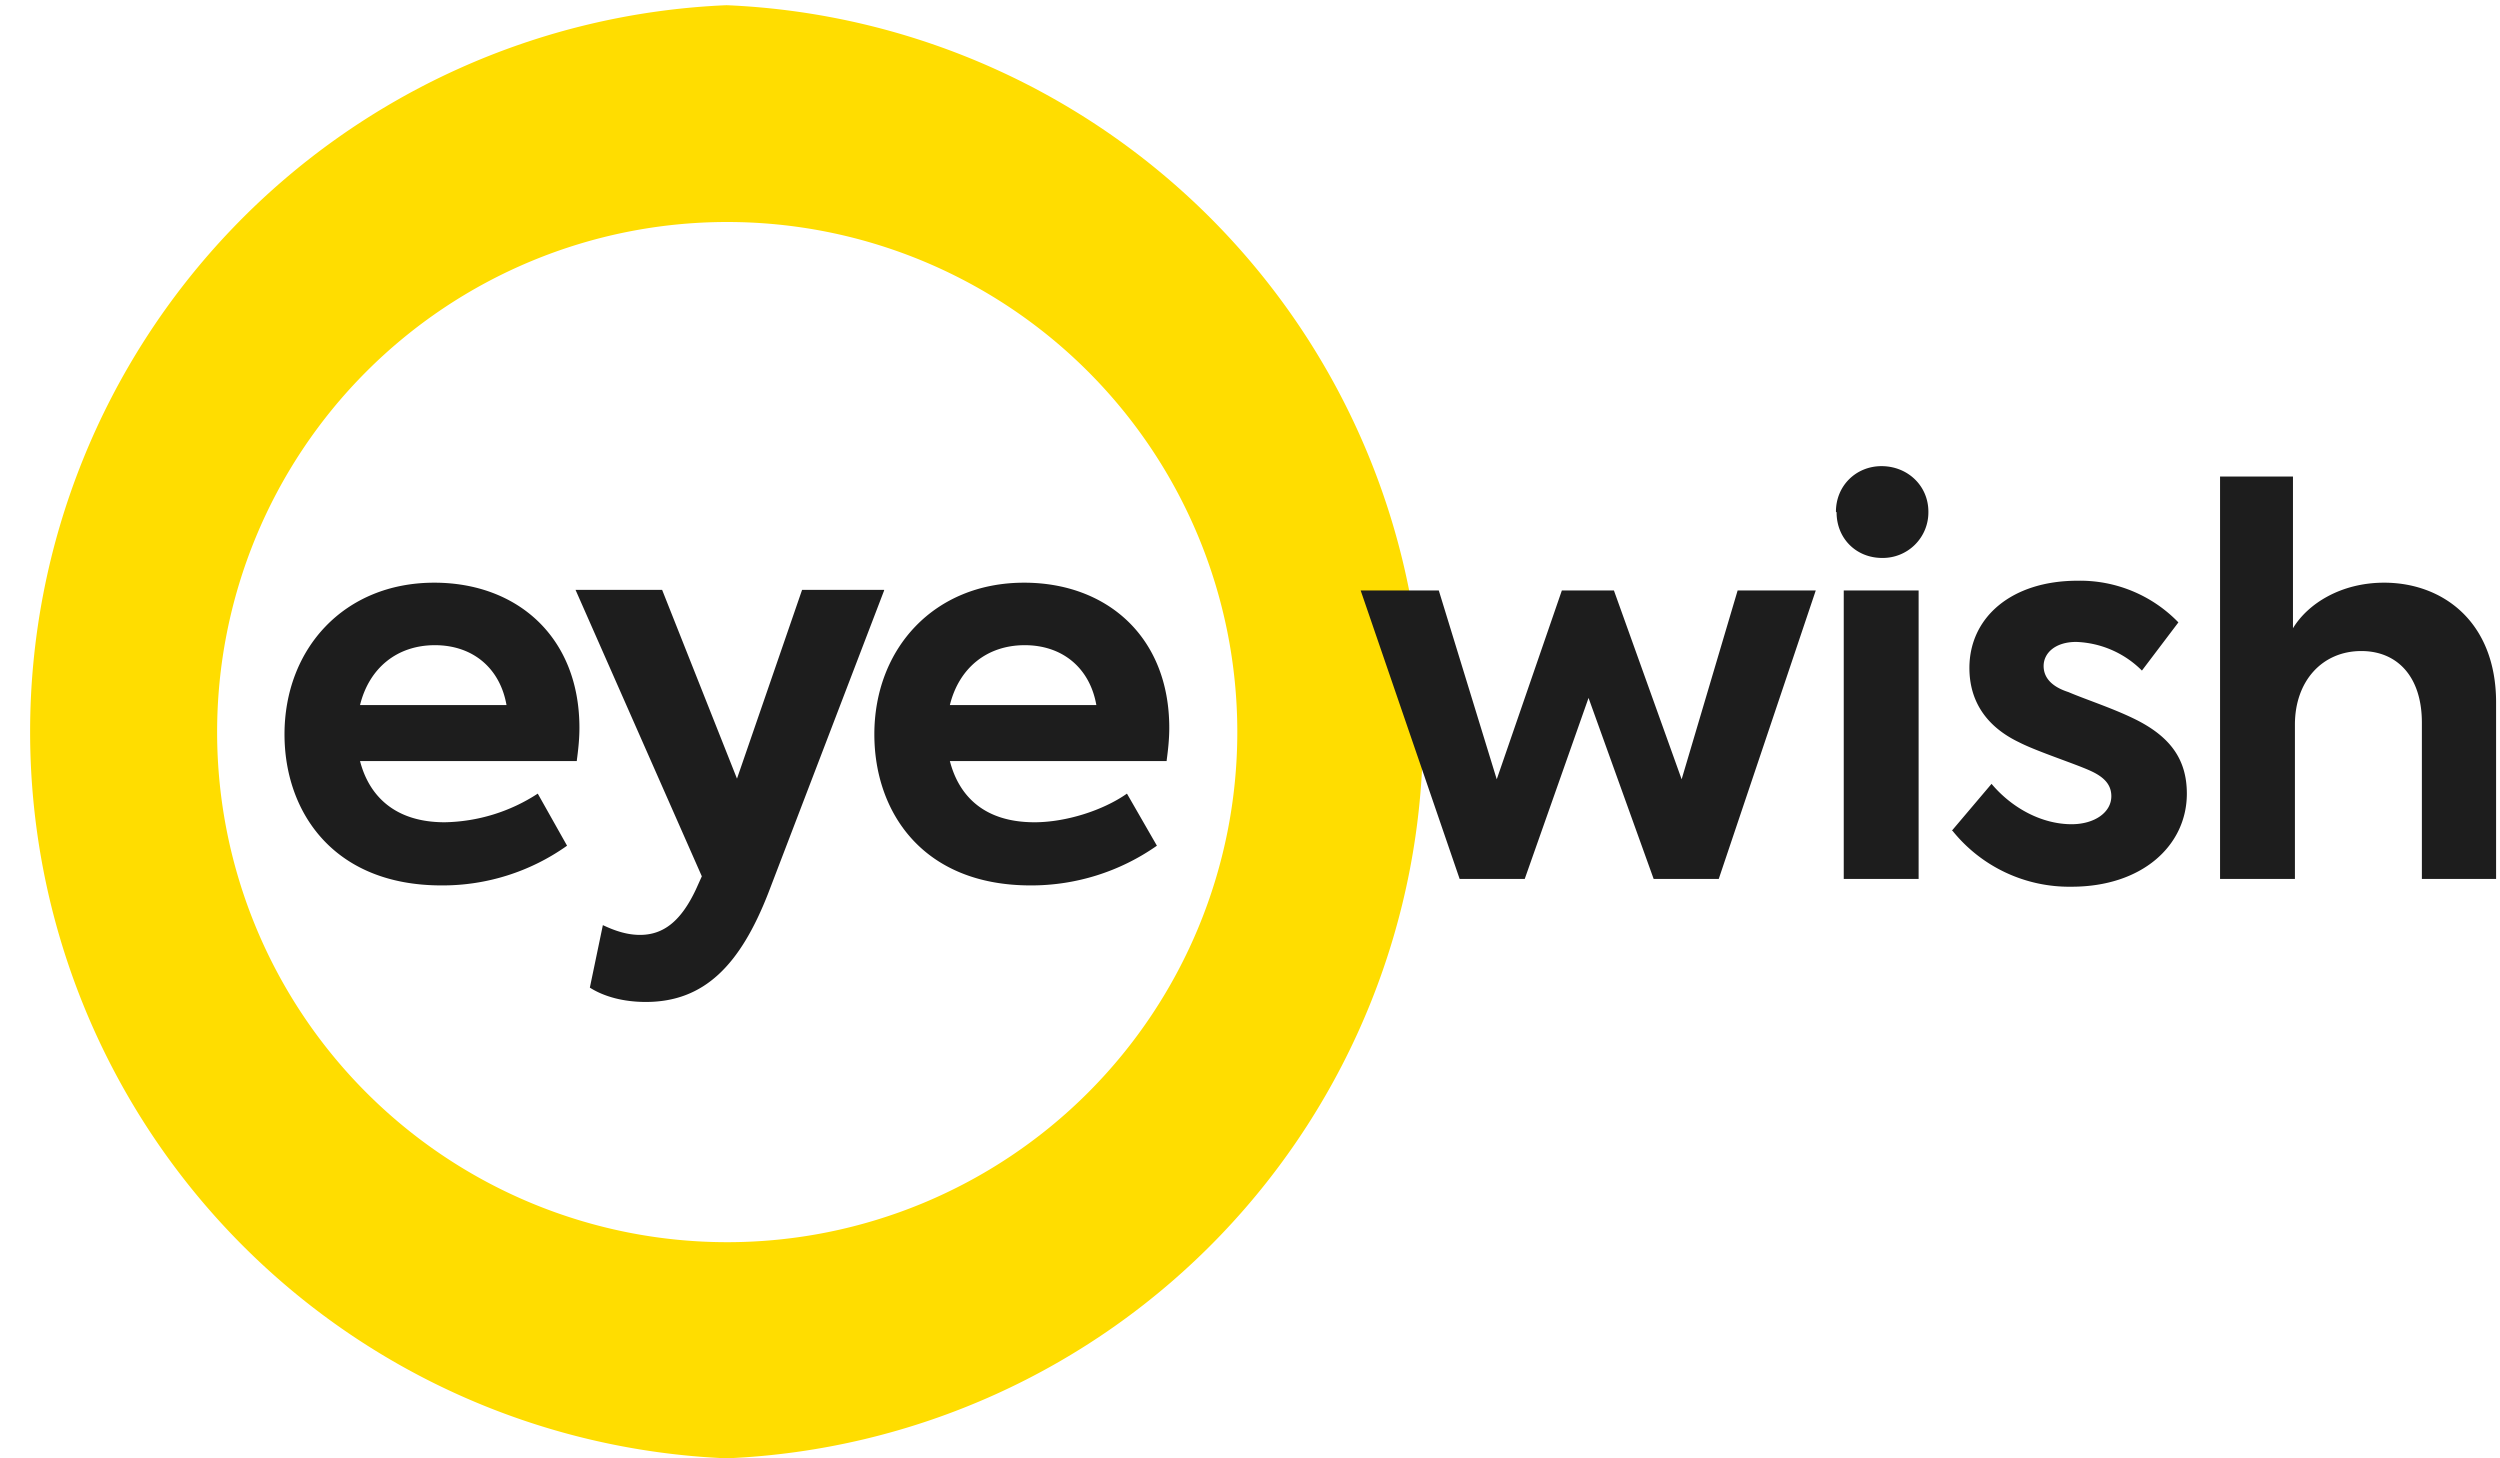
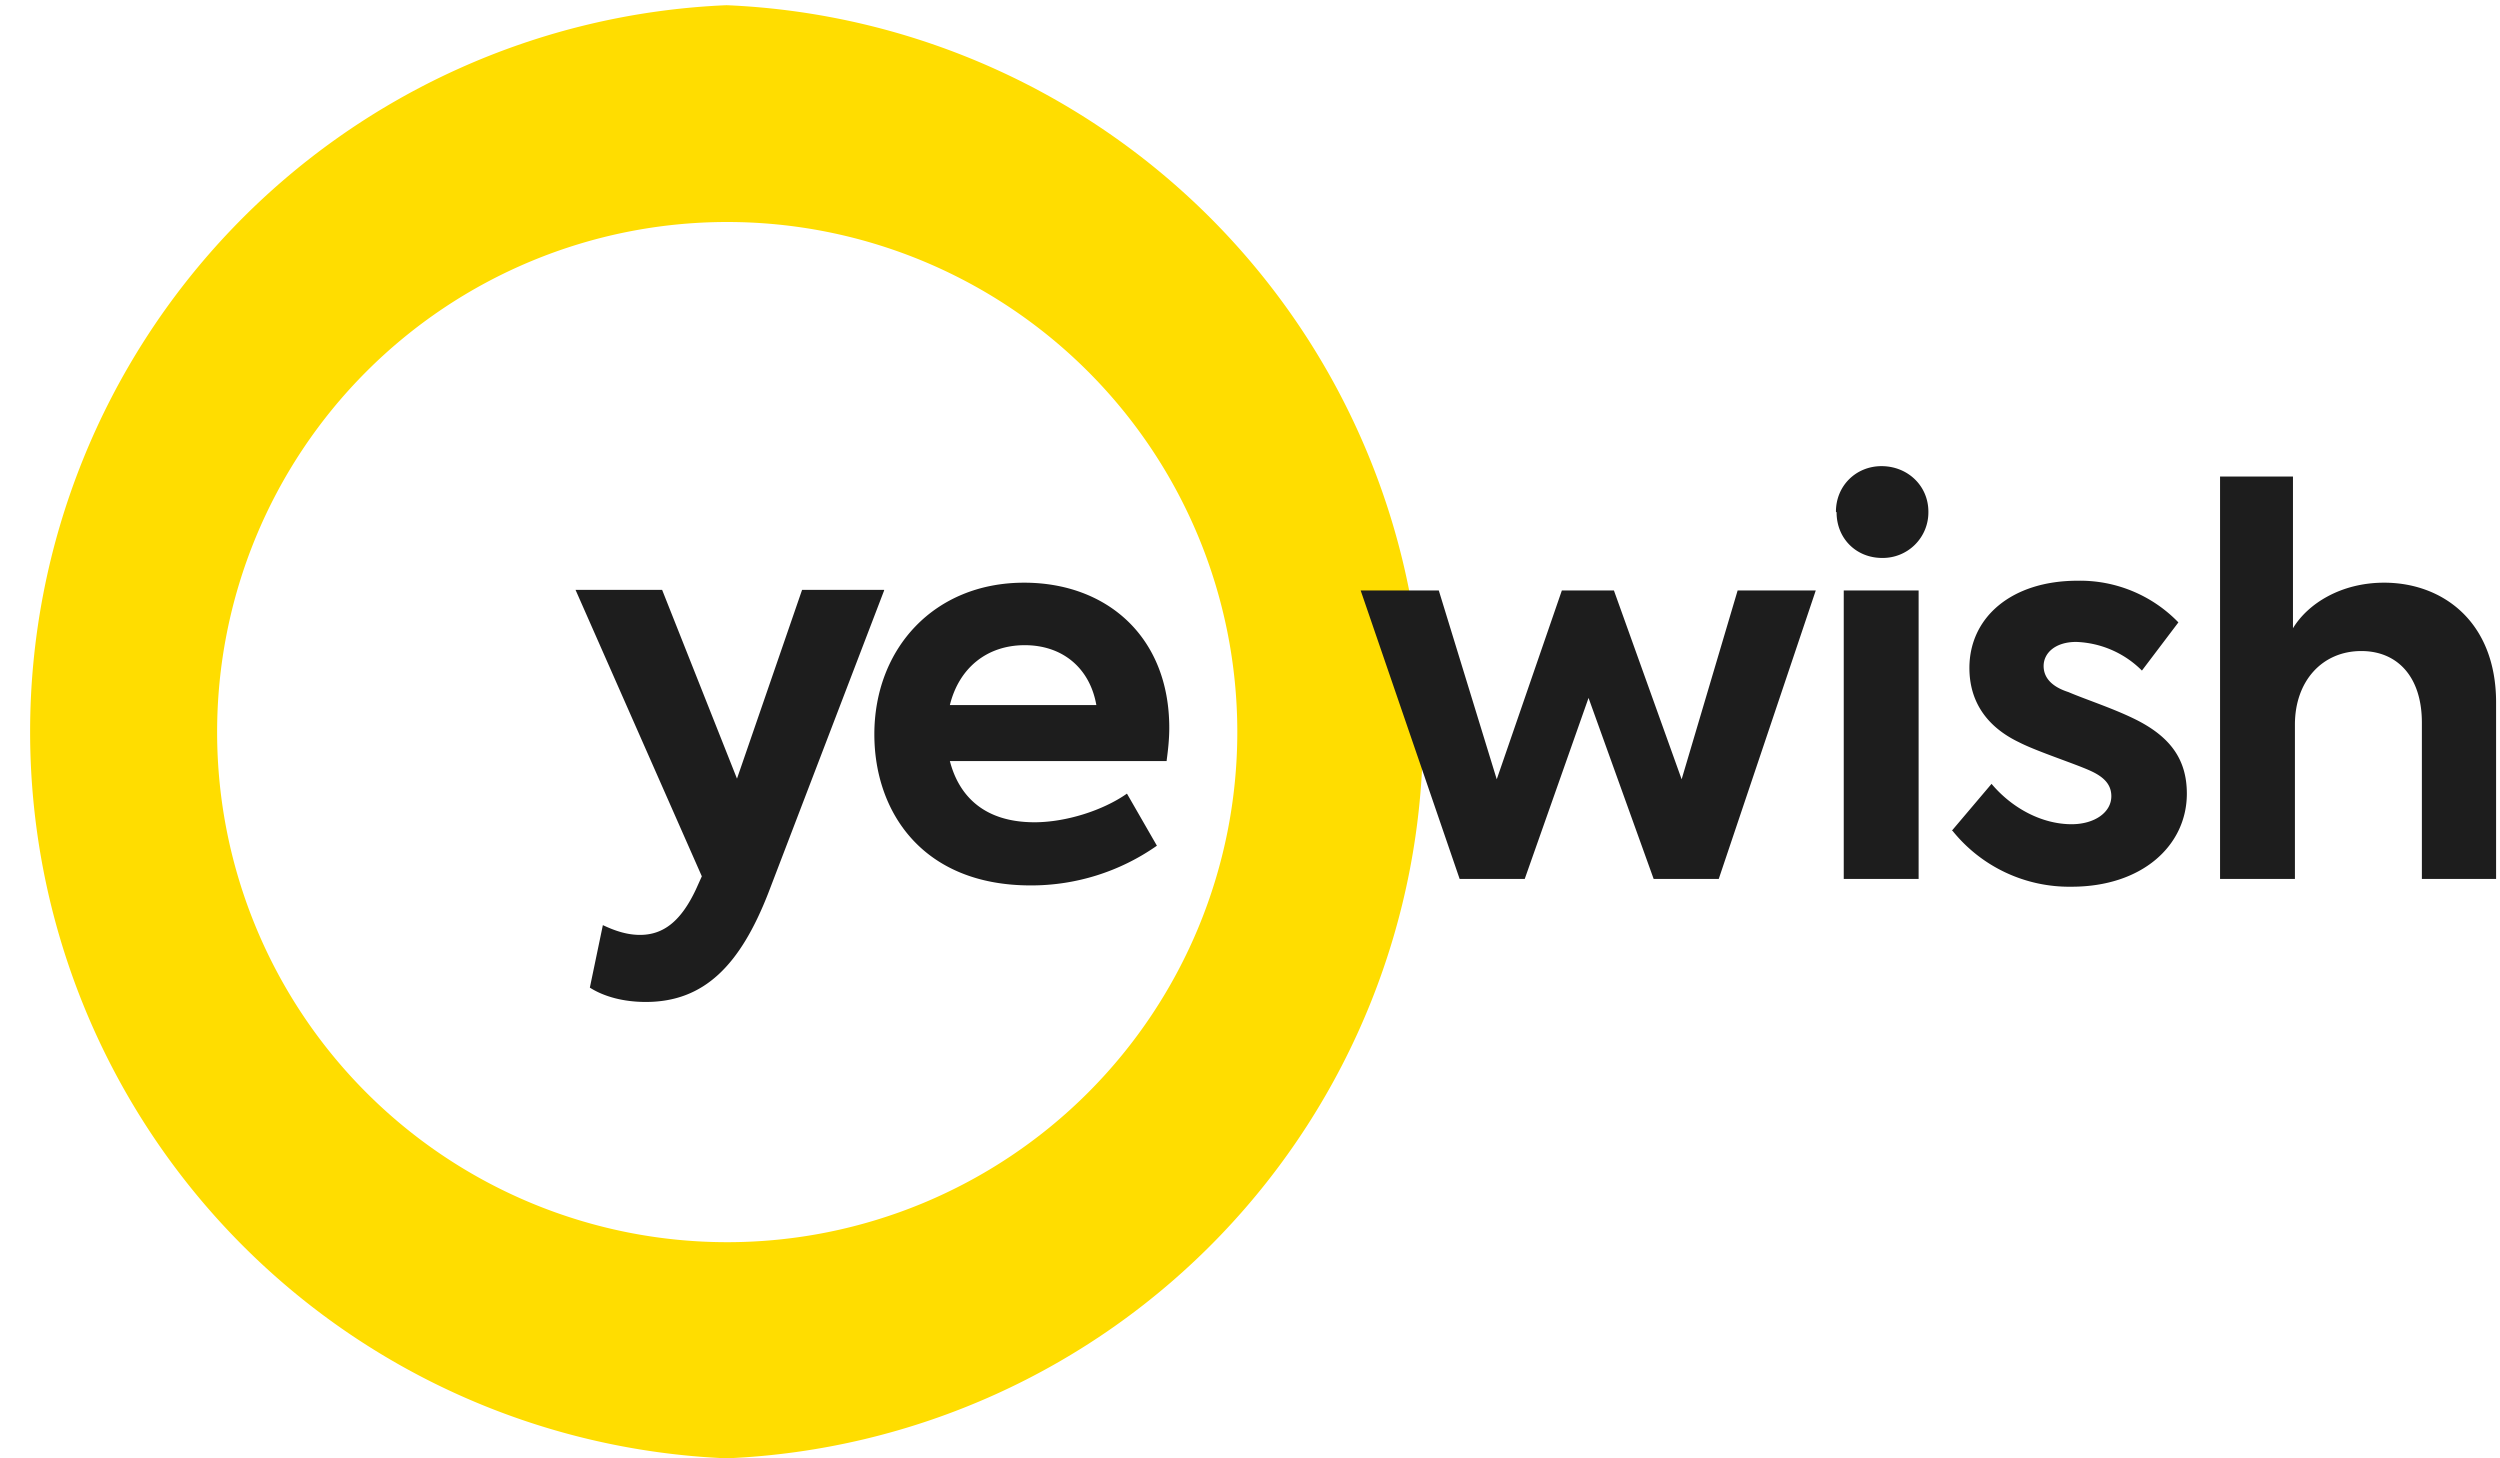
<svg xmlns="http://www.w3.org/2000/svg" viewBox="0 0 384 224" xml:space="preserve" style="fill-rule:evenodd;clip-rule:evenodd;stroke-linejoin:round;stroke-miterlimit:2">
  <path d="M111.6 224a111.7 111.7 0 0 1 0-223.2 111.7 111.7 0 0 1 0 223.2Zm0-189.9a78.3 78.3 0 1 0 .2 156.7 78.3 78.3 0 0 0-.2-156.7Z" style="fill:#fd0;fill-rule:nonzero" />
-   <path d="M55.3 108.3h22.5c-1-5.7-5.2-9.2-11-9.2s-10.1 3.5-11.5 9.2Zm33.3 8.6H55.3c1.4 5.4 5.4 9.4 13 9.4a27 27 0 0 0 14.3-4.4l4.5 8a33 33 0 0 1-19.3 6.1c-16.6 0-24.1-11.3-24.1-23.2 0-13.2 9.2-23.3 23-23.3 12.7 0 22.3 8.3 22.3 22.3 0 1.8-.2 3.5-.4 5Z" style="fill:#1d1d1d;fill-rule:nonzero" />
  <path d="M135.8 90.7 118 137.2c-4.3 11-9.8 16.7-18.8 16.7-3.4 0-6.4-.8-8.6-2.2l2-9.6c1.7.8 3.6 1.5 5.7 1.5 3.6 0 6.3-2.1 8.6-7l.9-2-19.4-44h13.3l11.5 29 10-29h12.6Zm10.1 17.6h22.5c-1-5.7-5.2-9.2-11-9.2s-10.1 3.5-11.5 9.2Zm33.3 8.6h-33.3c1.4 5.4 5.3 9.4 13 9.4 4.8 0 10.5-1.8 14.2-4.4l4.6 8a33.6 33.6 0 0 1-19.4 6.1c-16.6 0-24-11.3-24-23.2 0-13.2 9.2-23.3 23-23.3 12.7 0 22.3 8.3 22.3 22.3 0 1.8-.2 3.5-.4 5ZM209 90.7h12l8.9 29 10-29h8l10.4 29 8.6-29h12L264 135h-10l-10-27.8-9.8 27.8h-10L209 90.7Zm74.2 44.3V90.7h11.5V135h-11.5ZM282 78.6c0-4 3.1-7 7-7 4 0 7.2 3 7.2 7a7 7 0 0 1-7.1 7.1c-4 0-7-3-7-7Zm17.8 49 6.1-7.2c3.2 3.8 7.8 6.2 12.3 6.2 3.5 0 6.1-1.8 6.1-4.3 0-1.7-1-2.9-3.2-3.9-2.4-1.1-8.3-3-11-4.4-5-2.4-7.6-6.3-7.6-11.4 0-7.8 6.5-13.4 16.6-13.4a21 21 0 0 1 15.5 6.4L329 103a15 15 0 0 0-10.1-4.4c-3.2 0-5 1.7-5 3.7 0 1.6 1 3.1 3.8 4 2.8 1.2 7.2 2.6 10.7 4.4 5 2.6 7.5 6 7.5 11.2 0 8-6.9 14.3-17.7 14.3a23 23 0 0 1-18.3-8.6ZM341 73.2h11.2v23.3c2.3-3.8 7.4-7 14-7 9 0 17.2 6 17.2 18.4V135H372v-24c0-7.1-3.8-11-9.3-11-6 0-10.2 4.6-10.2 11.3V135H341V73.2Z" style="fill:#1d1d1d;fill-rule:nonzero" />
</svg>